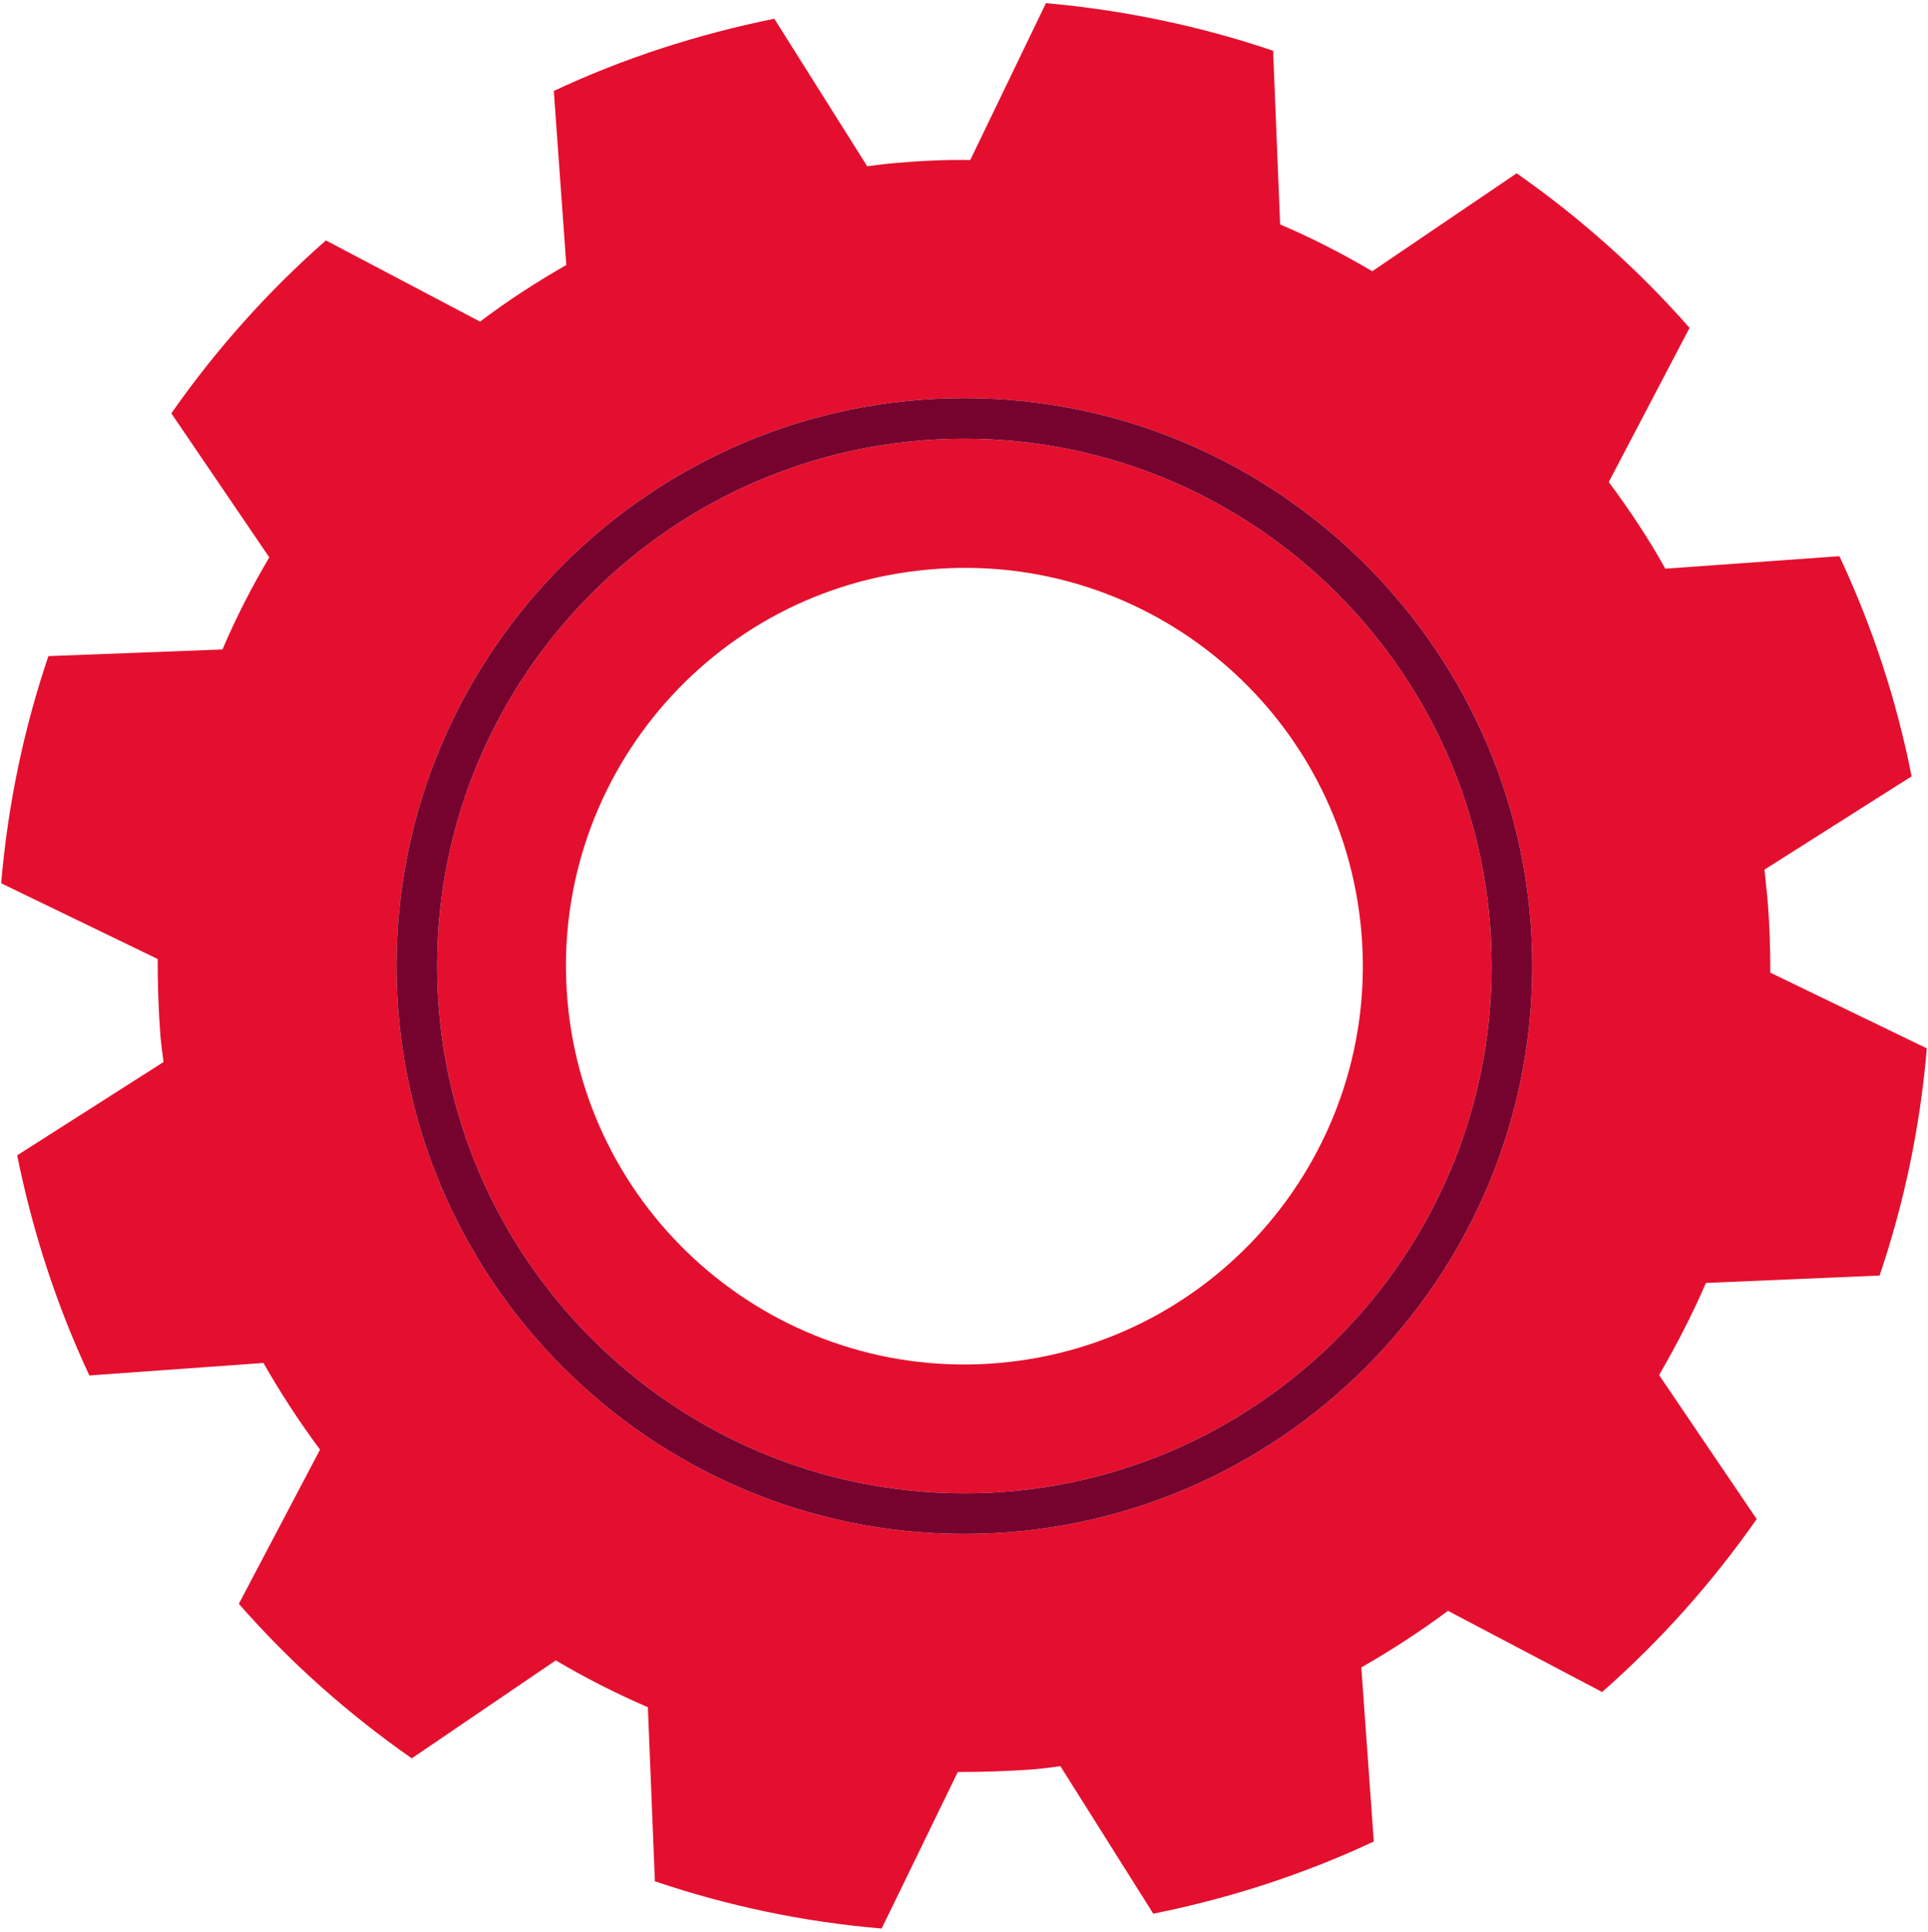
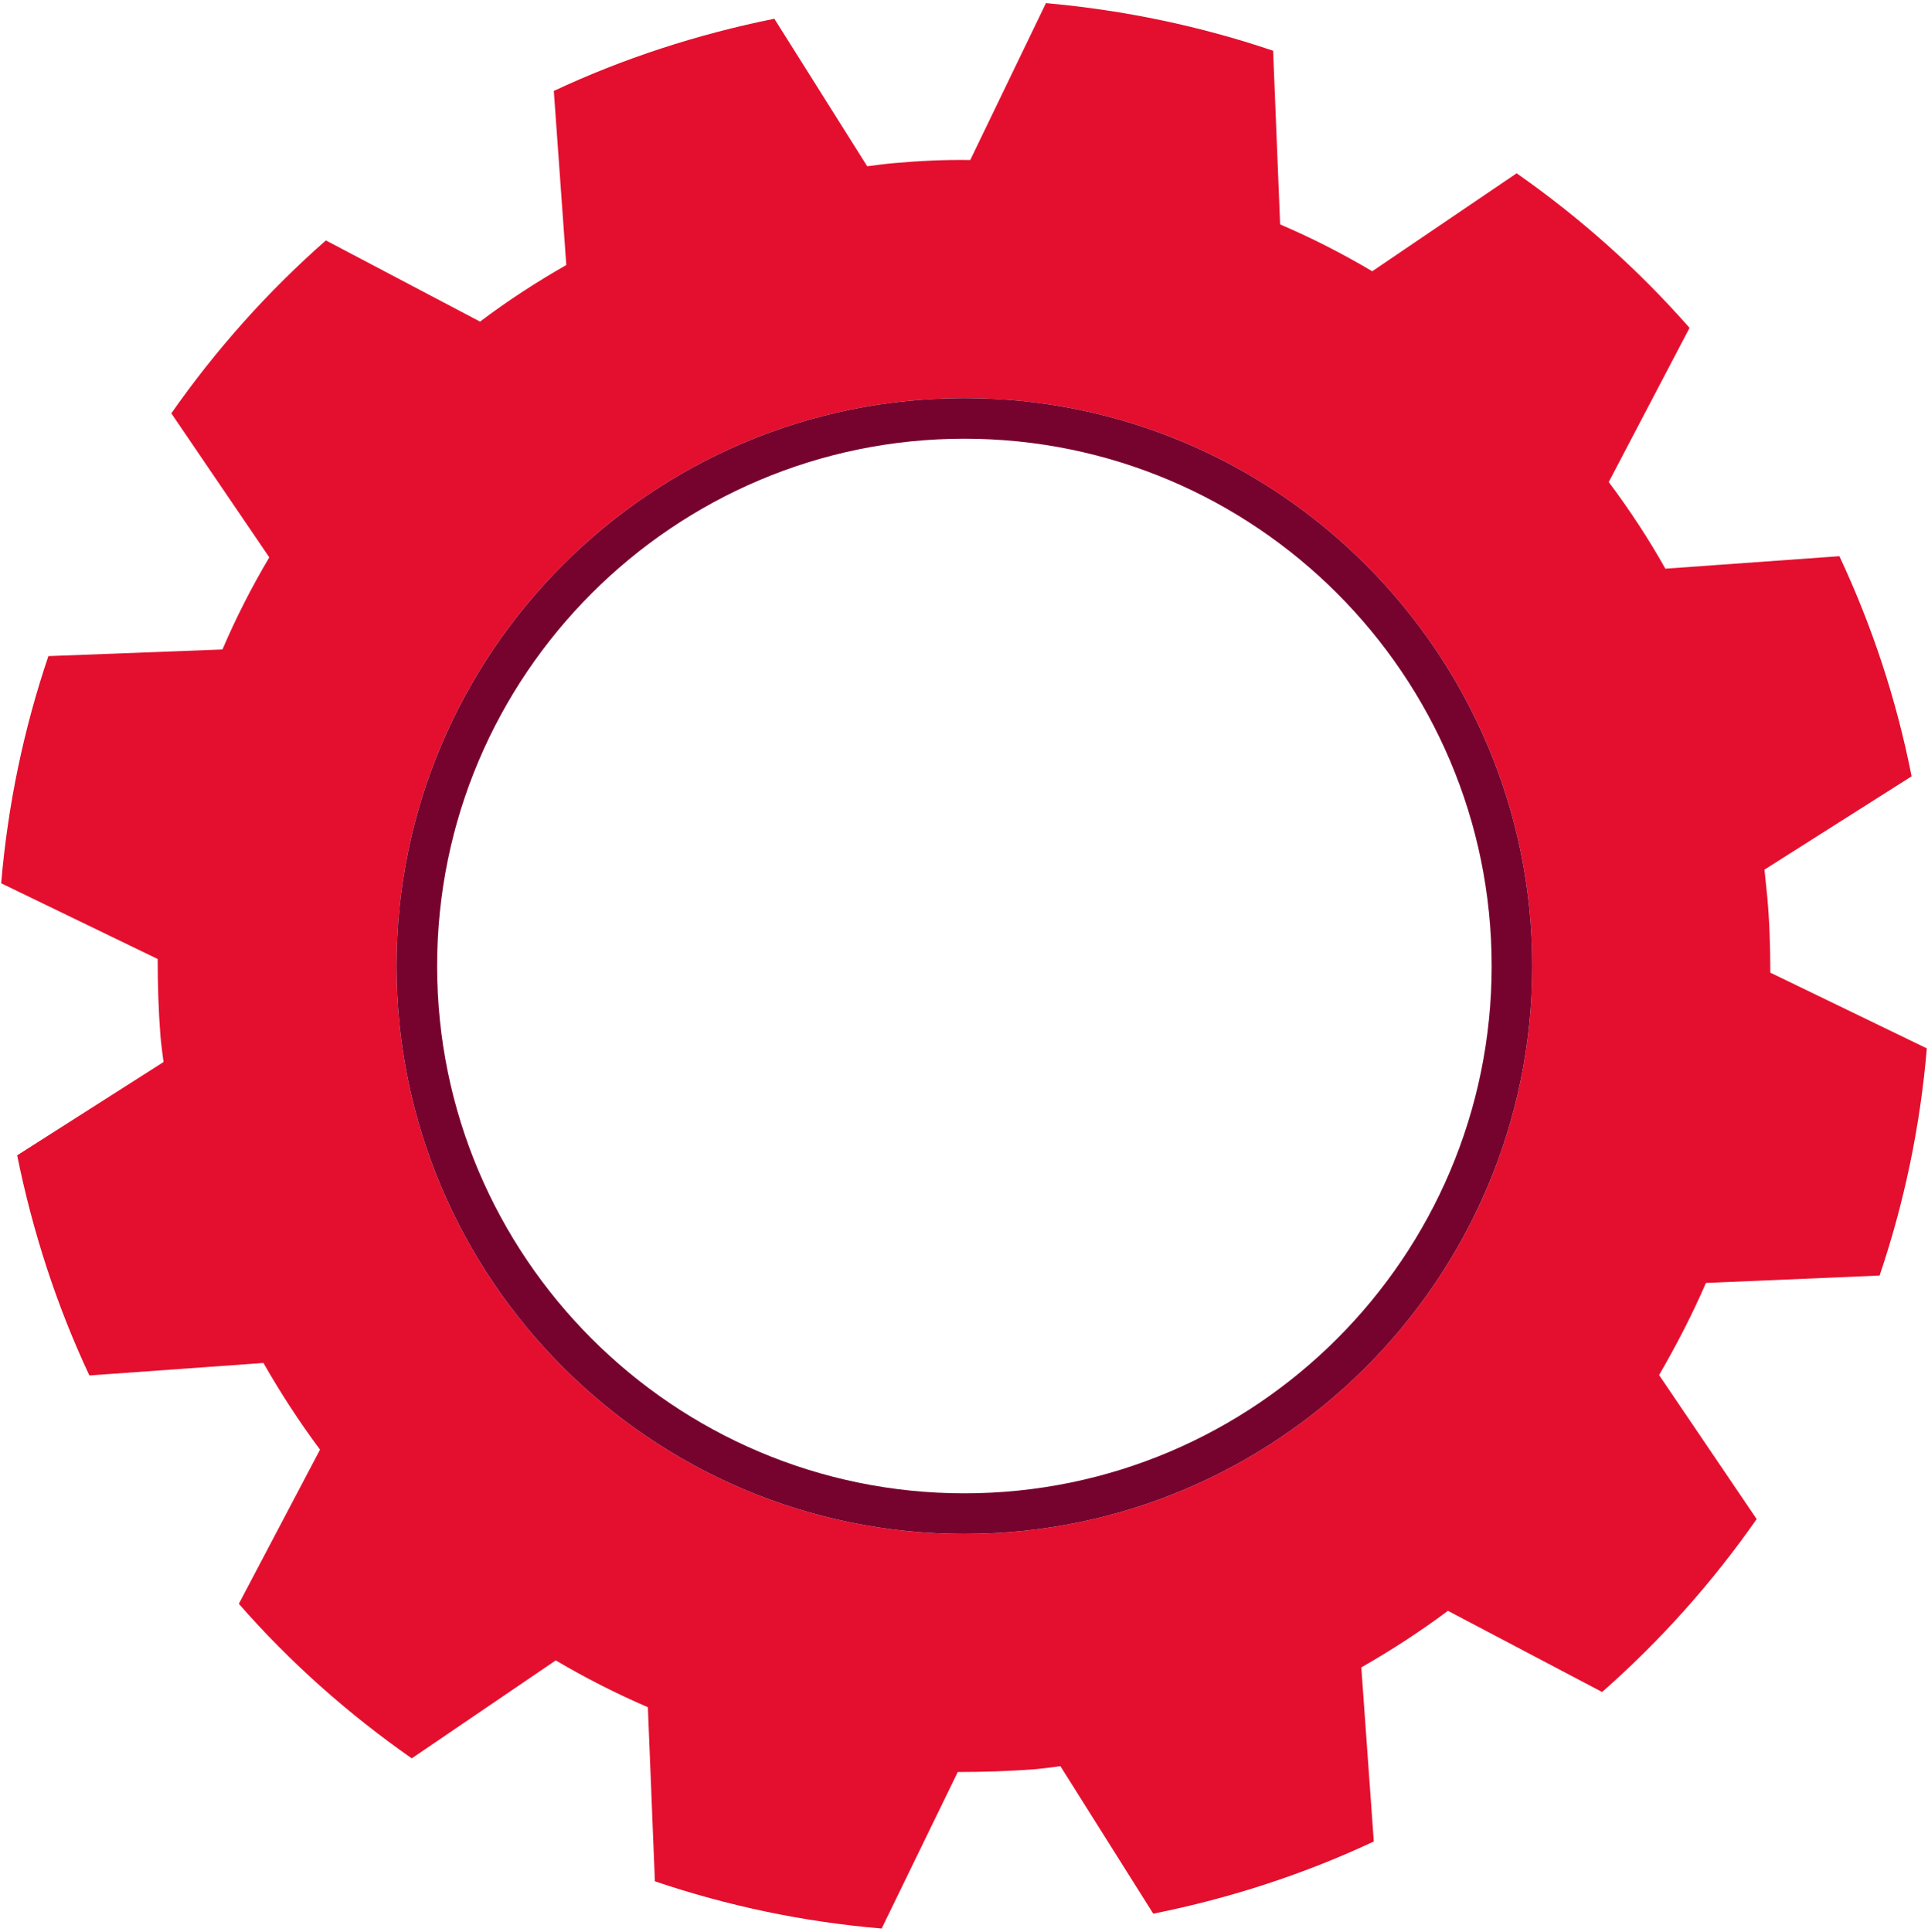
<svg xmlns="http://www.w3.org/2000/svg" width="494" height="495" viewBox="0 0 494 495" fill="none">
  <path d="M481.6 326.8C487.9 308.2 492 288.7 493.7 268.6L453.6 249.2C453.6 242.7 453.4 236.1 452.8 229.6C452.6 227.3 452.3 225.1 452.1 222.8L489.8 198.9C485.9 179.1 479.6 160.2 471.3 142.5L426.7 145.7C422.4 138 417.5 130.6 412.2 123.5L432.9 84C419.8 69.1 404.9 55.8 388.6 44.4L351.6 69.5C344 65 336.2 61 328 57.5L326.2 13C307.6 6.7 288.1 2.6 268 0.8L248.6 41C242.1 40.9 235.6 41.2 229 41.8C226.7 42 224.5 42.3 222.2 42.6L198.4 4.8C178.6 8.8 159.6 15 141.9 23.3L145.1 67.9C137.4 72.3 130 77.1 123 82.4L83.5 61.6C68.6 74.7 55.3 89.6 43.9 105.9L69 142.8C64.5 150.4 60.5 158.2 57 166.4L12.4 168.1C6.1 186.7 2 206.2 0.3 226.3L40.4 245.7C40.4 252.2 40.6 258.8 41.1 265.3C41.3 267.6 41.6 269.8 41.9 272.1L4.4 296C8.4 315.8 14.6 334.7 22.9 352.4L67.5 349.2C71.9 356.9 76.7 364.3 82 371.4L61.2 410.9C74.3 425.9 89.2 439.1 105.5 450.5L142.4 425.4C150 429.9 157.9 433.9 166 437.4L167.8 482C186.4 488.3 205.8 492.4 225.9 494.1L245.4 454C251.9 454 258.4 453.8 265 453.3C267.3 453.1 269.5 452.8 271.7 452.5L295.5 490.3C315.4 486.3 334.3 480.1 352 471.8L348.8 427.2C356.5 422.8 363.9 418 371 412.7L410.5 433.5C425.4 420.4 438.7 405.5 450.1 389.2L425.1 352.3C429.5 344.7 433.6 336.8 437.1 328.7L481.6 326.8ZM247.1 393C166.9 393 101.6 327.7 101.6 247.5C101.6 167.3 166.9 102 247.1 102C327.3 102 392.6 167.3 392.6 247.5C392.6 327.7 327.3 393 247.1 393Z" fill="#E40F2E" />
-   <path d="M112 247.5C112 322 172.6 382.6 247.1 382.6C321.6 382.6 382.2 322 382.2 247.5C382.2 173 321.6 112.4 247.1 112.4C172.6 112.4 112 173 112 247.5ZM348.8 238.6C353.7 294.8 312.1 344.3 256 349.2C199.8 354.1 150.3 312.5 145.4 256.4C140.5 200.2 182.1 150.7 238.2 145.9C294.4 140.9 343.9 182.5 348.8 238.6Z" fill="#E40F2E" />
  <path d="M101.6 247.5C101.6 327.7 166.9 393 247.1 393C327.3 393 392.6 327.7 392.6 247.5C392.6 167.3 327.3 102 247.1 102C166.9 102 101.6 167.3 101.6 247.5ZM382.2 247.5C382.2 322 321.6 382.6 247.1 382.6C172.6 382.6 112 322 112 247.5C112 173 172.6 112.4 247.1 112.4C321.6 112.4 382.2 173 382.2 247.5Z" fill="#76032E" />
</svg>